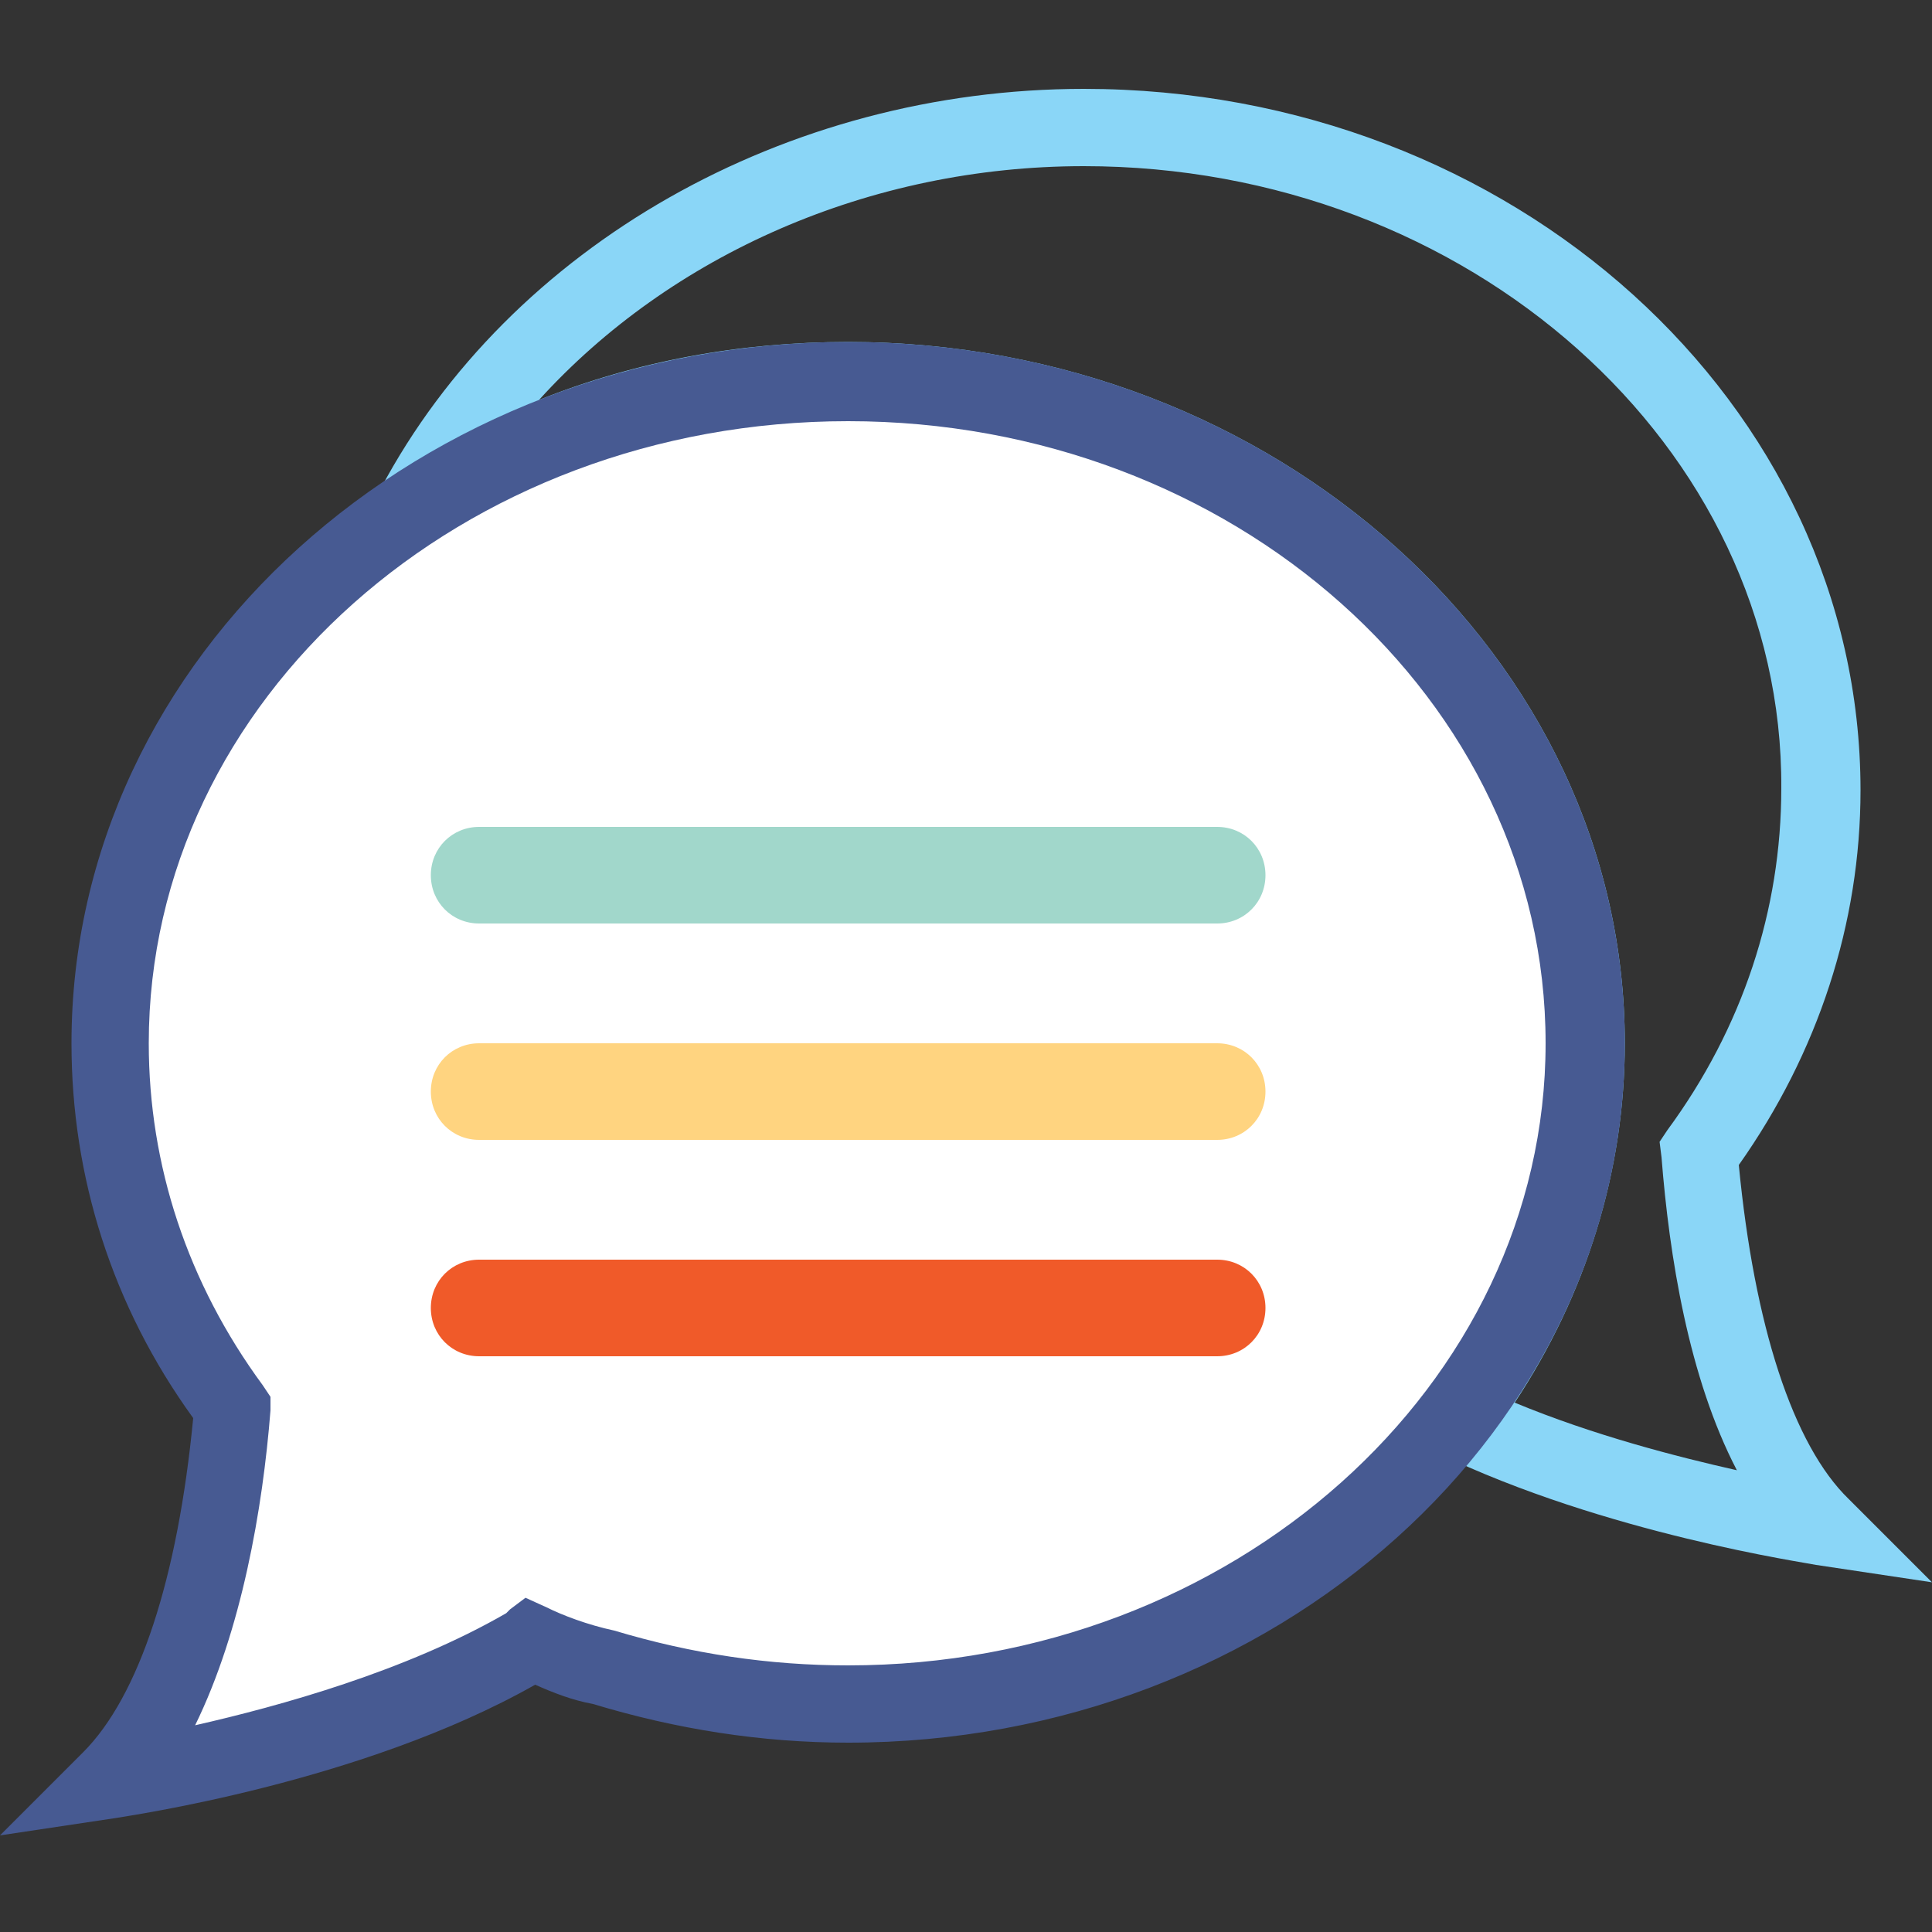
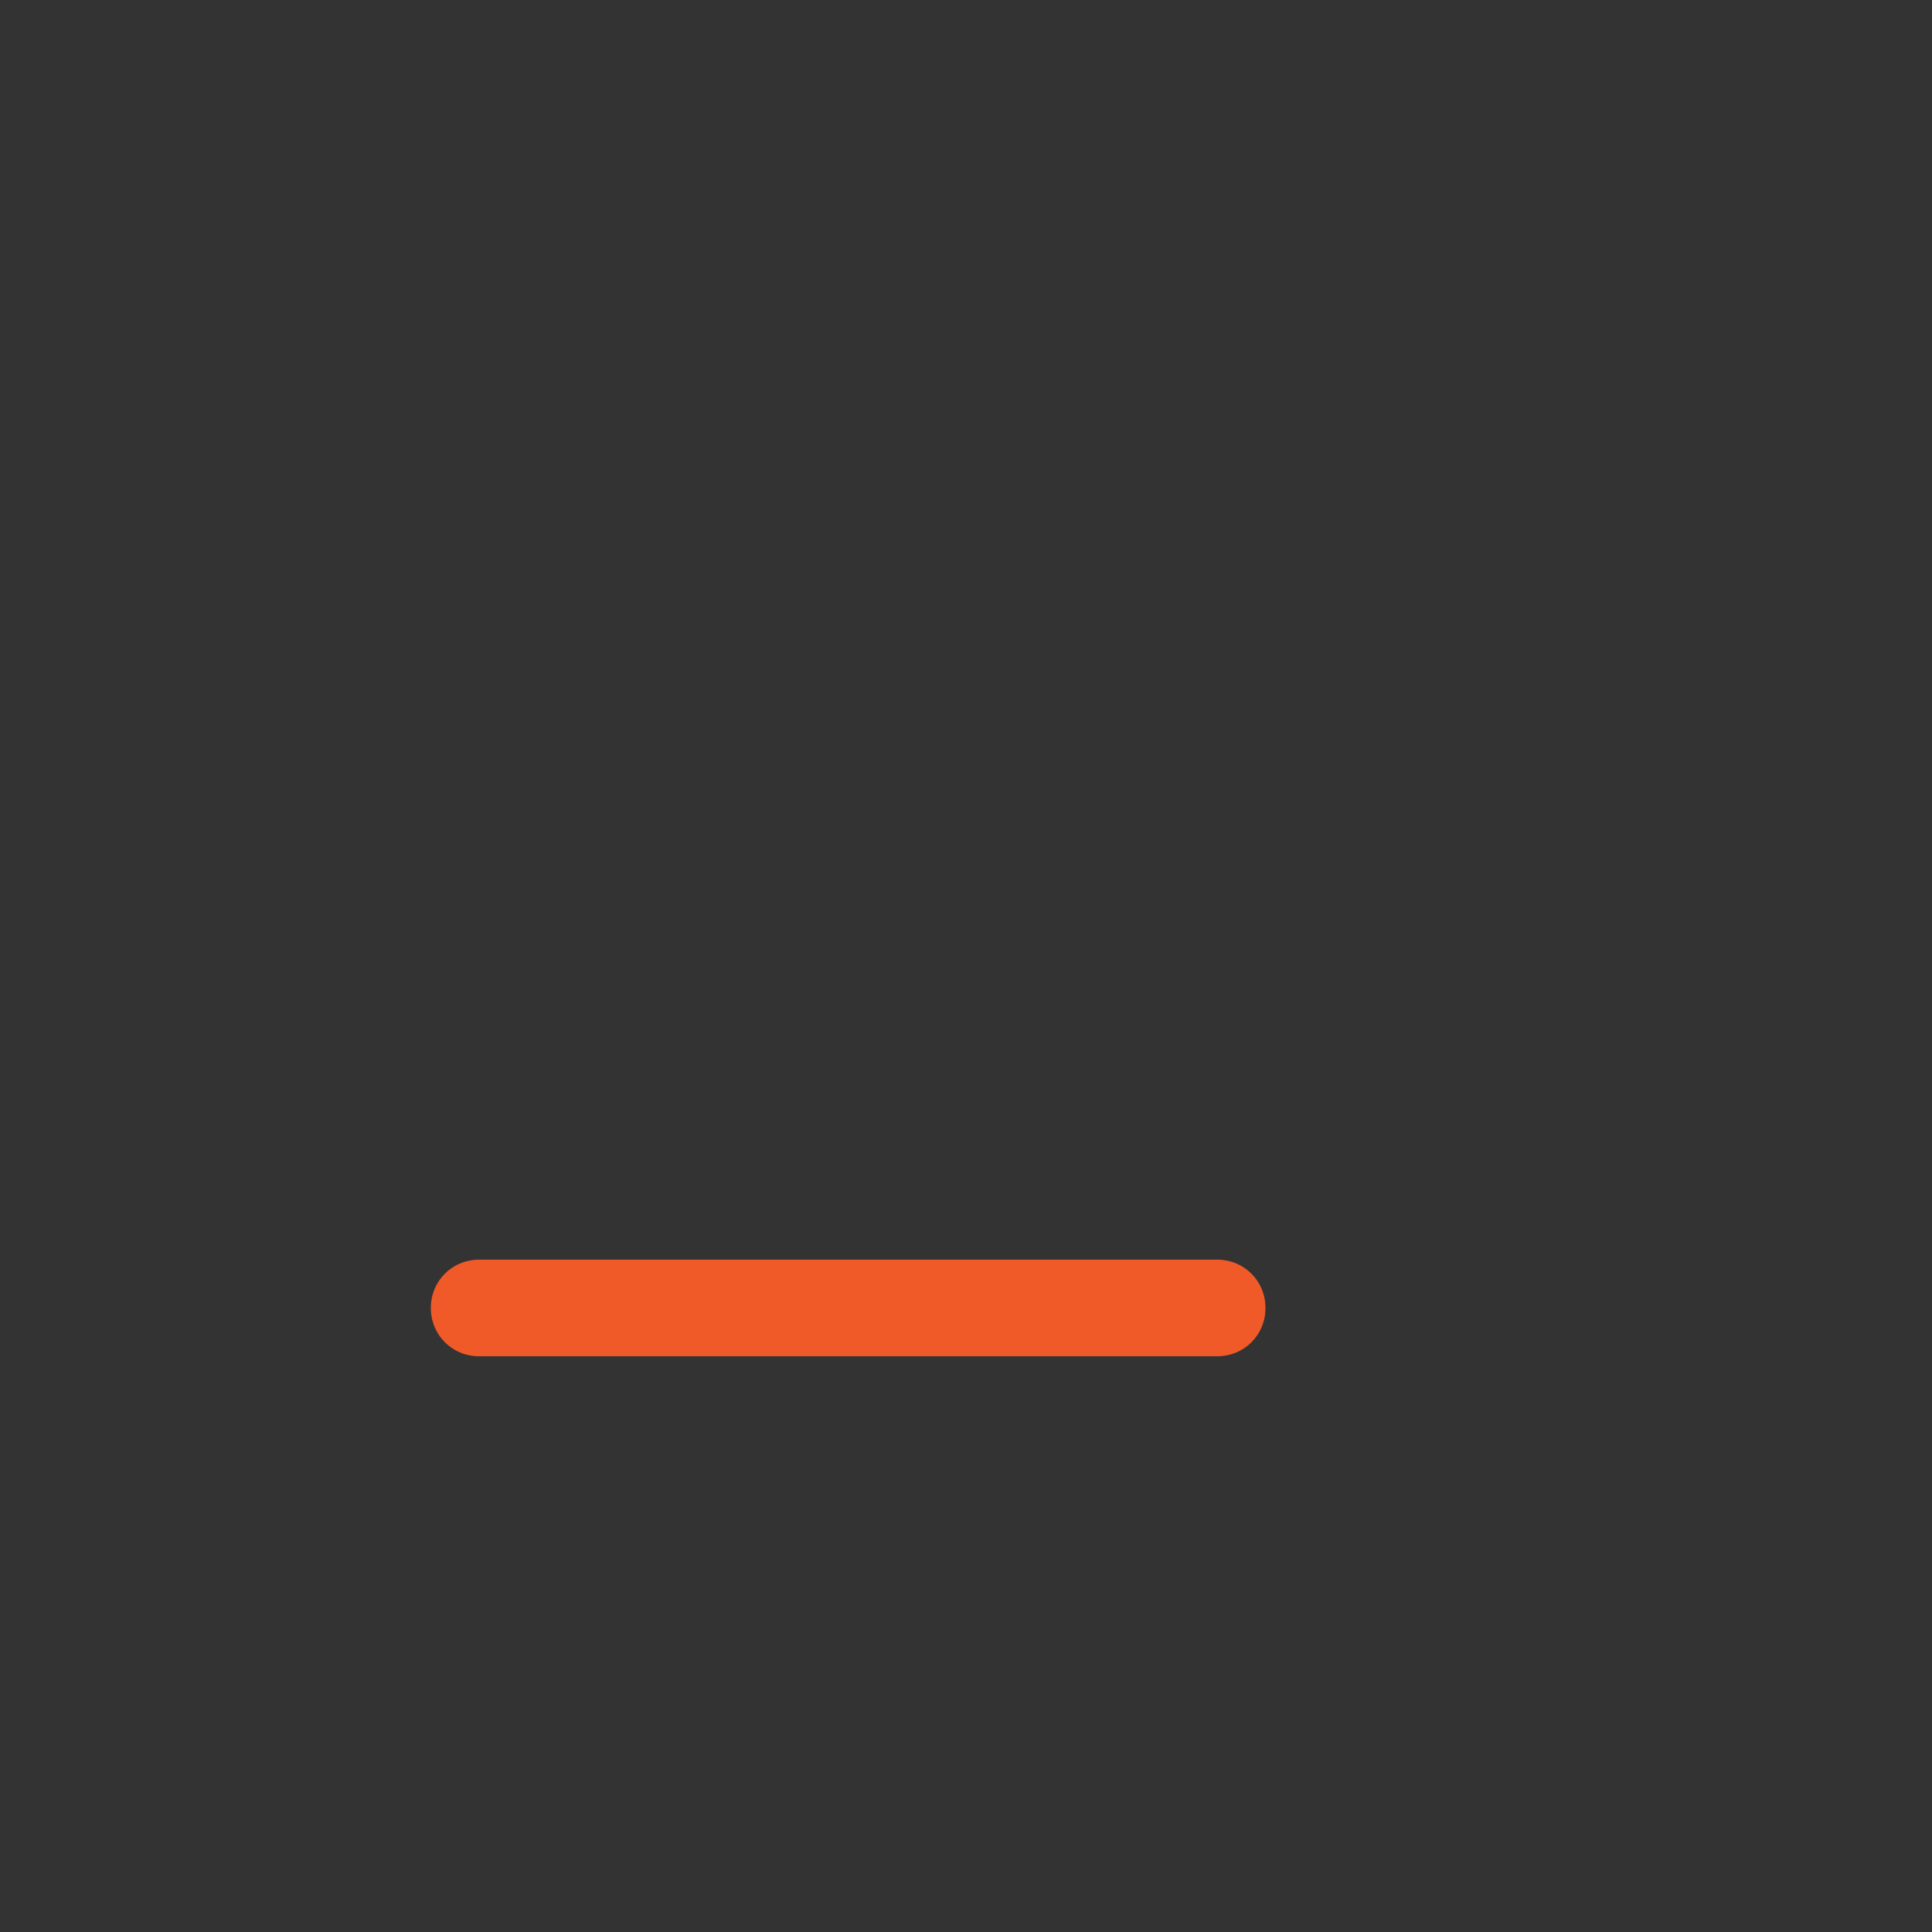
<svg xmlns="http://www.w3.org/2000/svg" id="Layer_1" viewBox="0 0 100 100">
  <rect x="0" y="0" width="100" height="100" fill="#333333" stroke="none" />
  <style>.st0{fill:#8ad6f7}.st1{fill:#fff}.st2{fill:#475a92}.st3{fill:#ffd480}.st4{fill:#a1d7cb}.st5{fill:#f05a29}</style>
-   <path class="st0" d="M100 81.9l-6-.9c-.4-.1-10.9-1.6-19.6-5.8l-2.2-1.1 1.5-2C77.8 66.8 80 60.5 80 54c0-17.8-16.2-32.2-36.2-32.2-7.7 0-15 2.1-21.2 6.1l-6.5 4.2 3.6-6.8c6.7-12.6 21-20.7 36.4-20.7 22.2 0 40.2 16.3 40.2 36.3 0 6.9-2.2 13.6-6.3 19.4.8 8.3 2.8 14.5 5.7 17.3l4.3 4.3zm-21.6-9.3c4.1 1.7 8.4 2.8 11.5 3.5-2.5-4.8-3.5-11.1-3.9-16.2l-.1-.8.4-.6c3.9-5.3 5.9-11.4 5.9-17.7C92.3 23.1 76 8.6 56.1 8.6c-11.1 0-21.4 4.6-28.2 12.1 5-2 10.4-3 16-3C66 17.7 84.1 34 84.1 54c0 6.6-2 13-5.7 18.6z" />
-   <path class="st1" d="M43.9 19.7C22.8 19.7 5.7 35.1 5.7 54c0 7 2.3 13.4 6.3 18.9-.5 6.2-2 15-6.3 19.3 0 0 12.9-1.8 21.8-7.1 1 .4 2.4.9 3.8 1.3 3.9 1.2 8.2 1.9 12.6 1.9C65 88.2 82.1 72.9 82.1 54S65 19.7 43.9 19.7z" />
-   <path class="st2" d="M0 95l4.3-4.3c2.9-2.9 4.9-9 5.7-17.3C5.8 67.6 3.7 60.9 3.7 54c0-20 18-36.3 40.2-36.3C66 17.7 84.1 34 84.1 54S66 90.2 43.9 90.2c-4.5 0-8.9-.7-13.2-2-1.1-.2-2.1-.6-3-1-9 5.1-21.2 6.8-21.7 6.9L0 95zm43.9-73.2c-20 0-36.2 14.4-36.2 32.2 0 6.3 2 12.4 5.9 17.7l.4.6v.7c-.4 5.1-1.5 11.4-3.9 16.3 4.4-1 10.9-2.8 16.1-5.8l.2-.2.8-.6 1.1.5c.8.4 2.1.9 3.5 1.2 4 1.2 8 1.8 12.1 1.8C63.8 86.2 80 71.7 80 54c0-17.8-16.2-32.2-36.1-32.2z" />
-   <path class="st3" d="M63 54H24.8c-1.4 0-2.5 1.1-2.5 2.5s1.1 2.5 2.5 2.5H63c1.4 0 2.5-1.1 2.5-2.5S64.4 54 63 54z" />
-   <path class="st4" d="M63 42.8H24.8c-1.4 0-2.5 1.1-2.5 2.5s1.1 2.5 2.5 2.5H63c1.4 0 2.5-1.1 2.5-2.5s-1.1-2.5-2.5-2.5z" />
  <path class="st5" d="M63 65.2H24.8c-1.4 0-2.5 1.1-2.5 2.5s1.1 2.5 2.5 2.5H63c1.4 0 2.5-1.1 2.5-2.5s-1.1-2.5-2.5-2.5z" />
</svg>